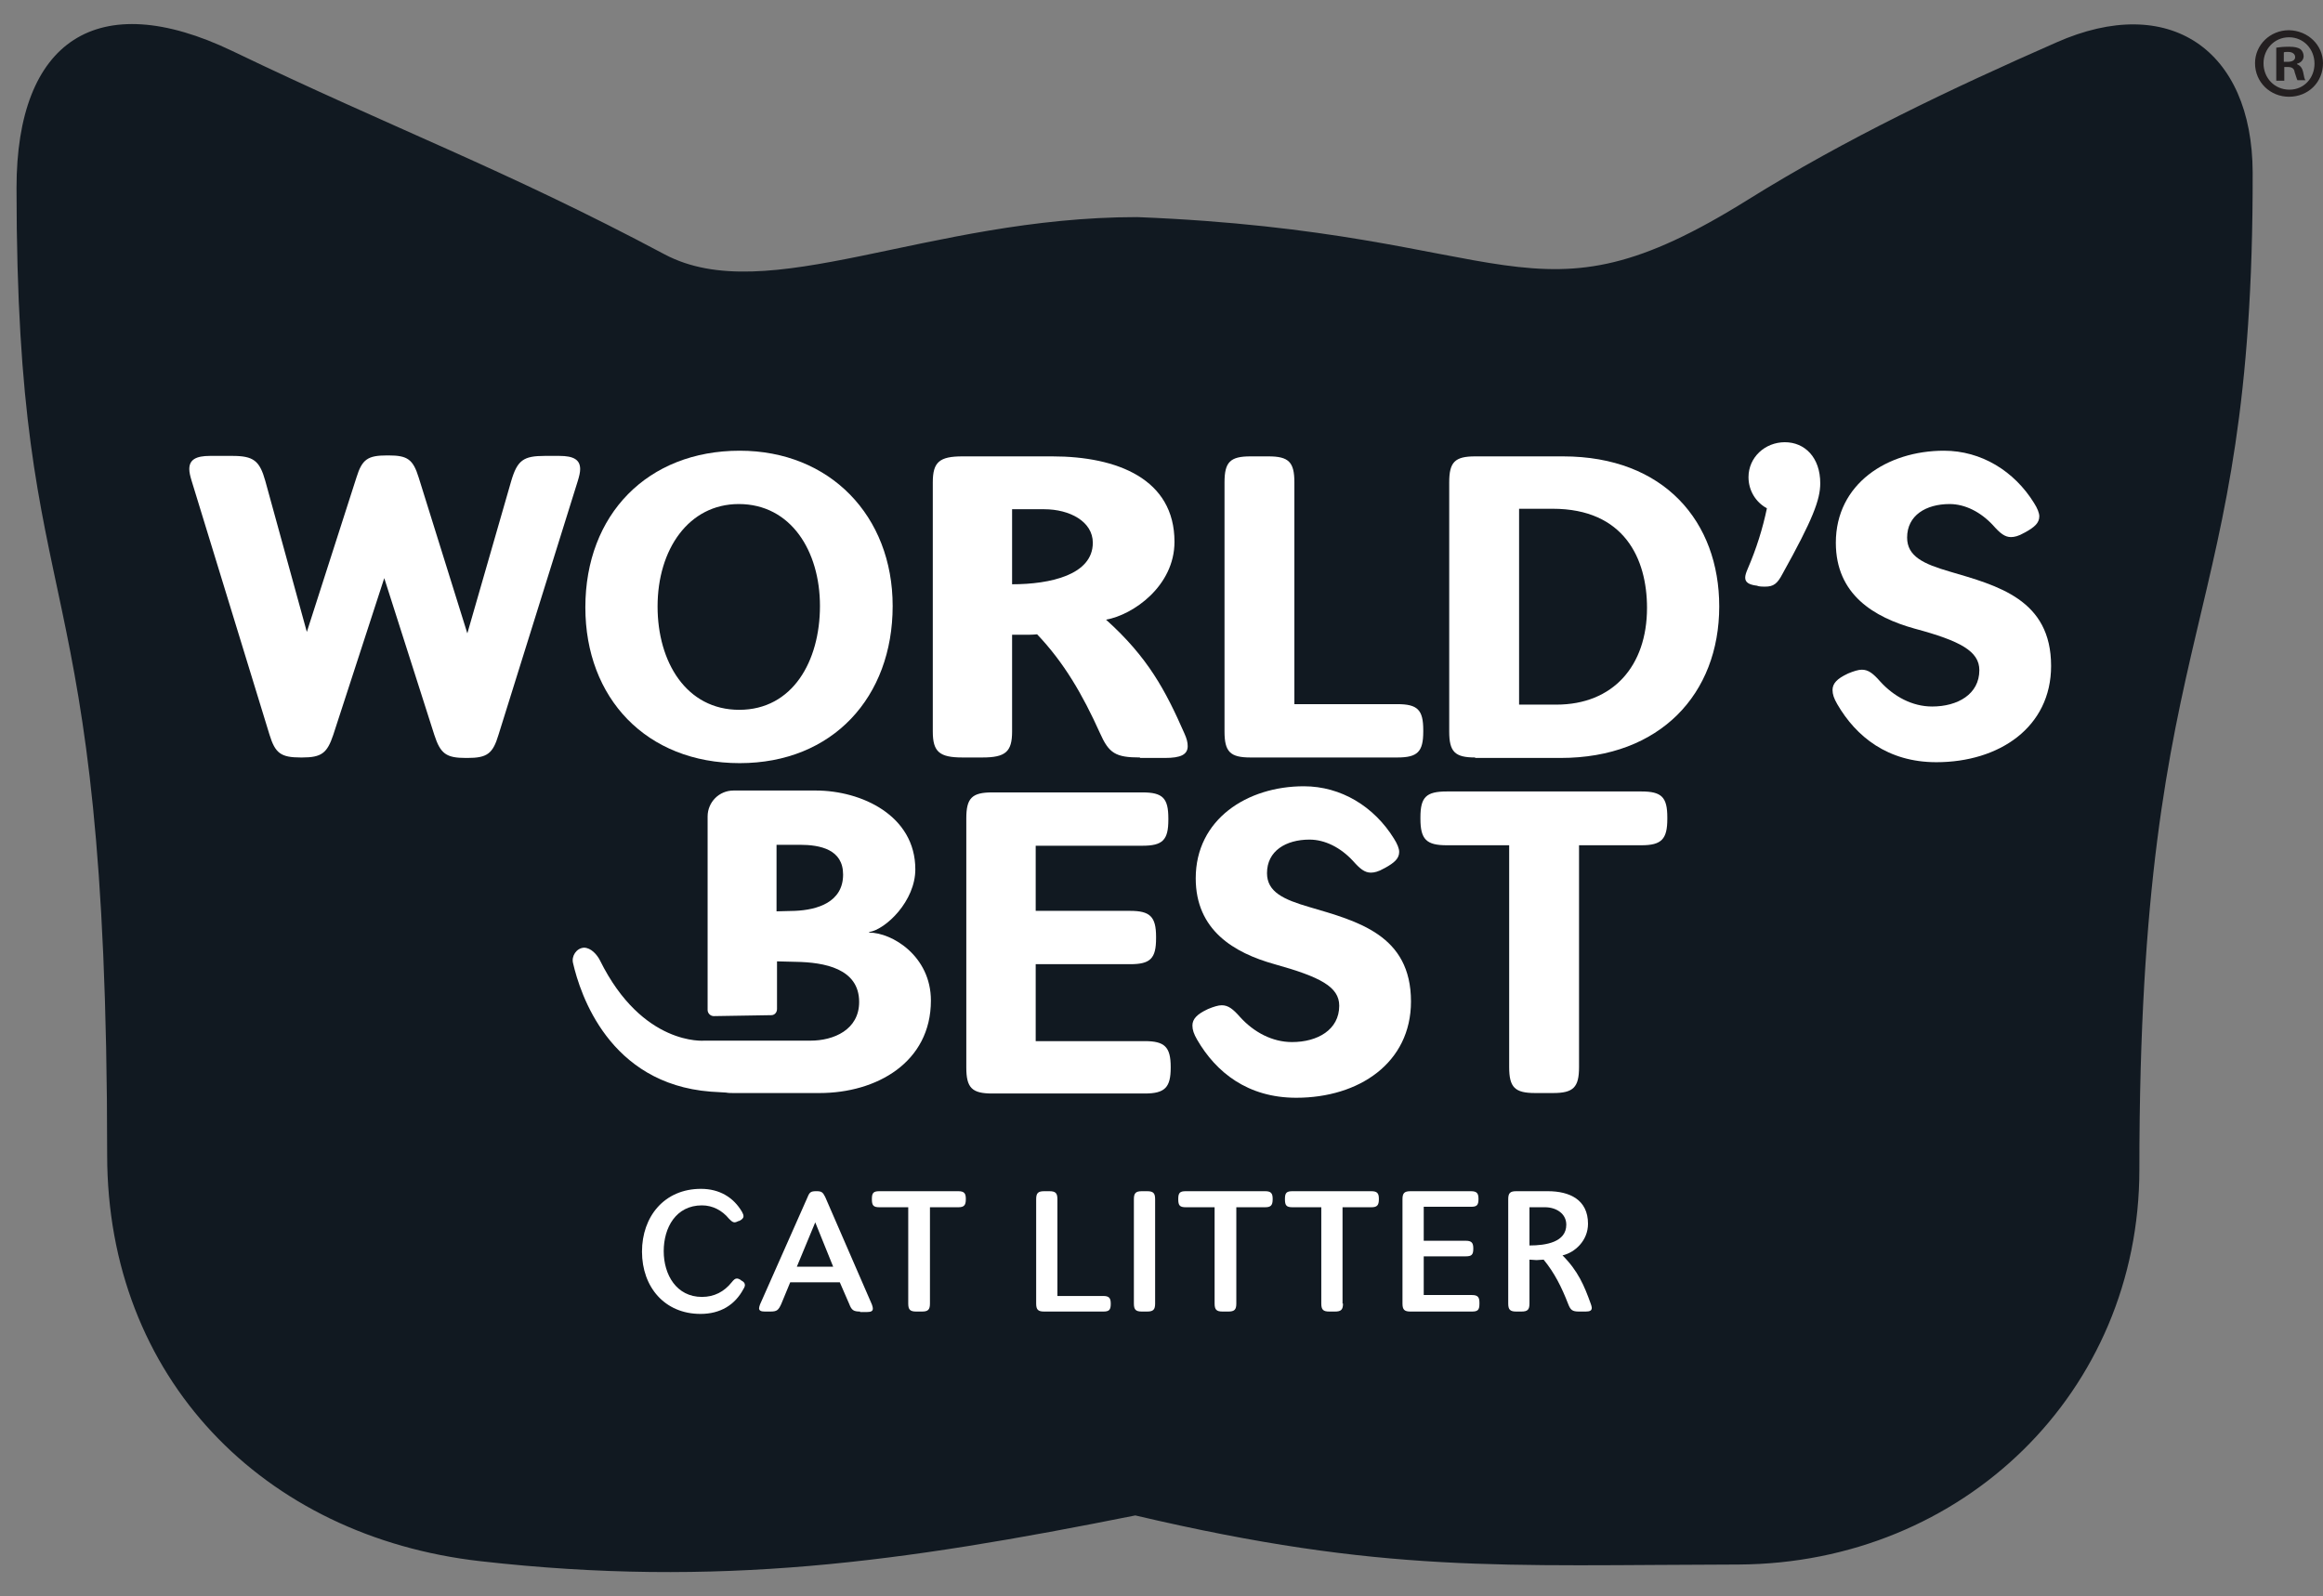
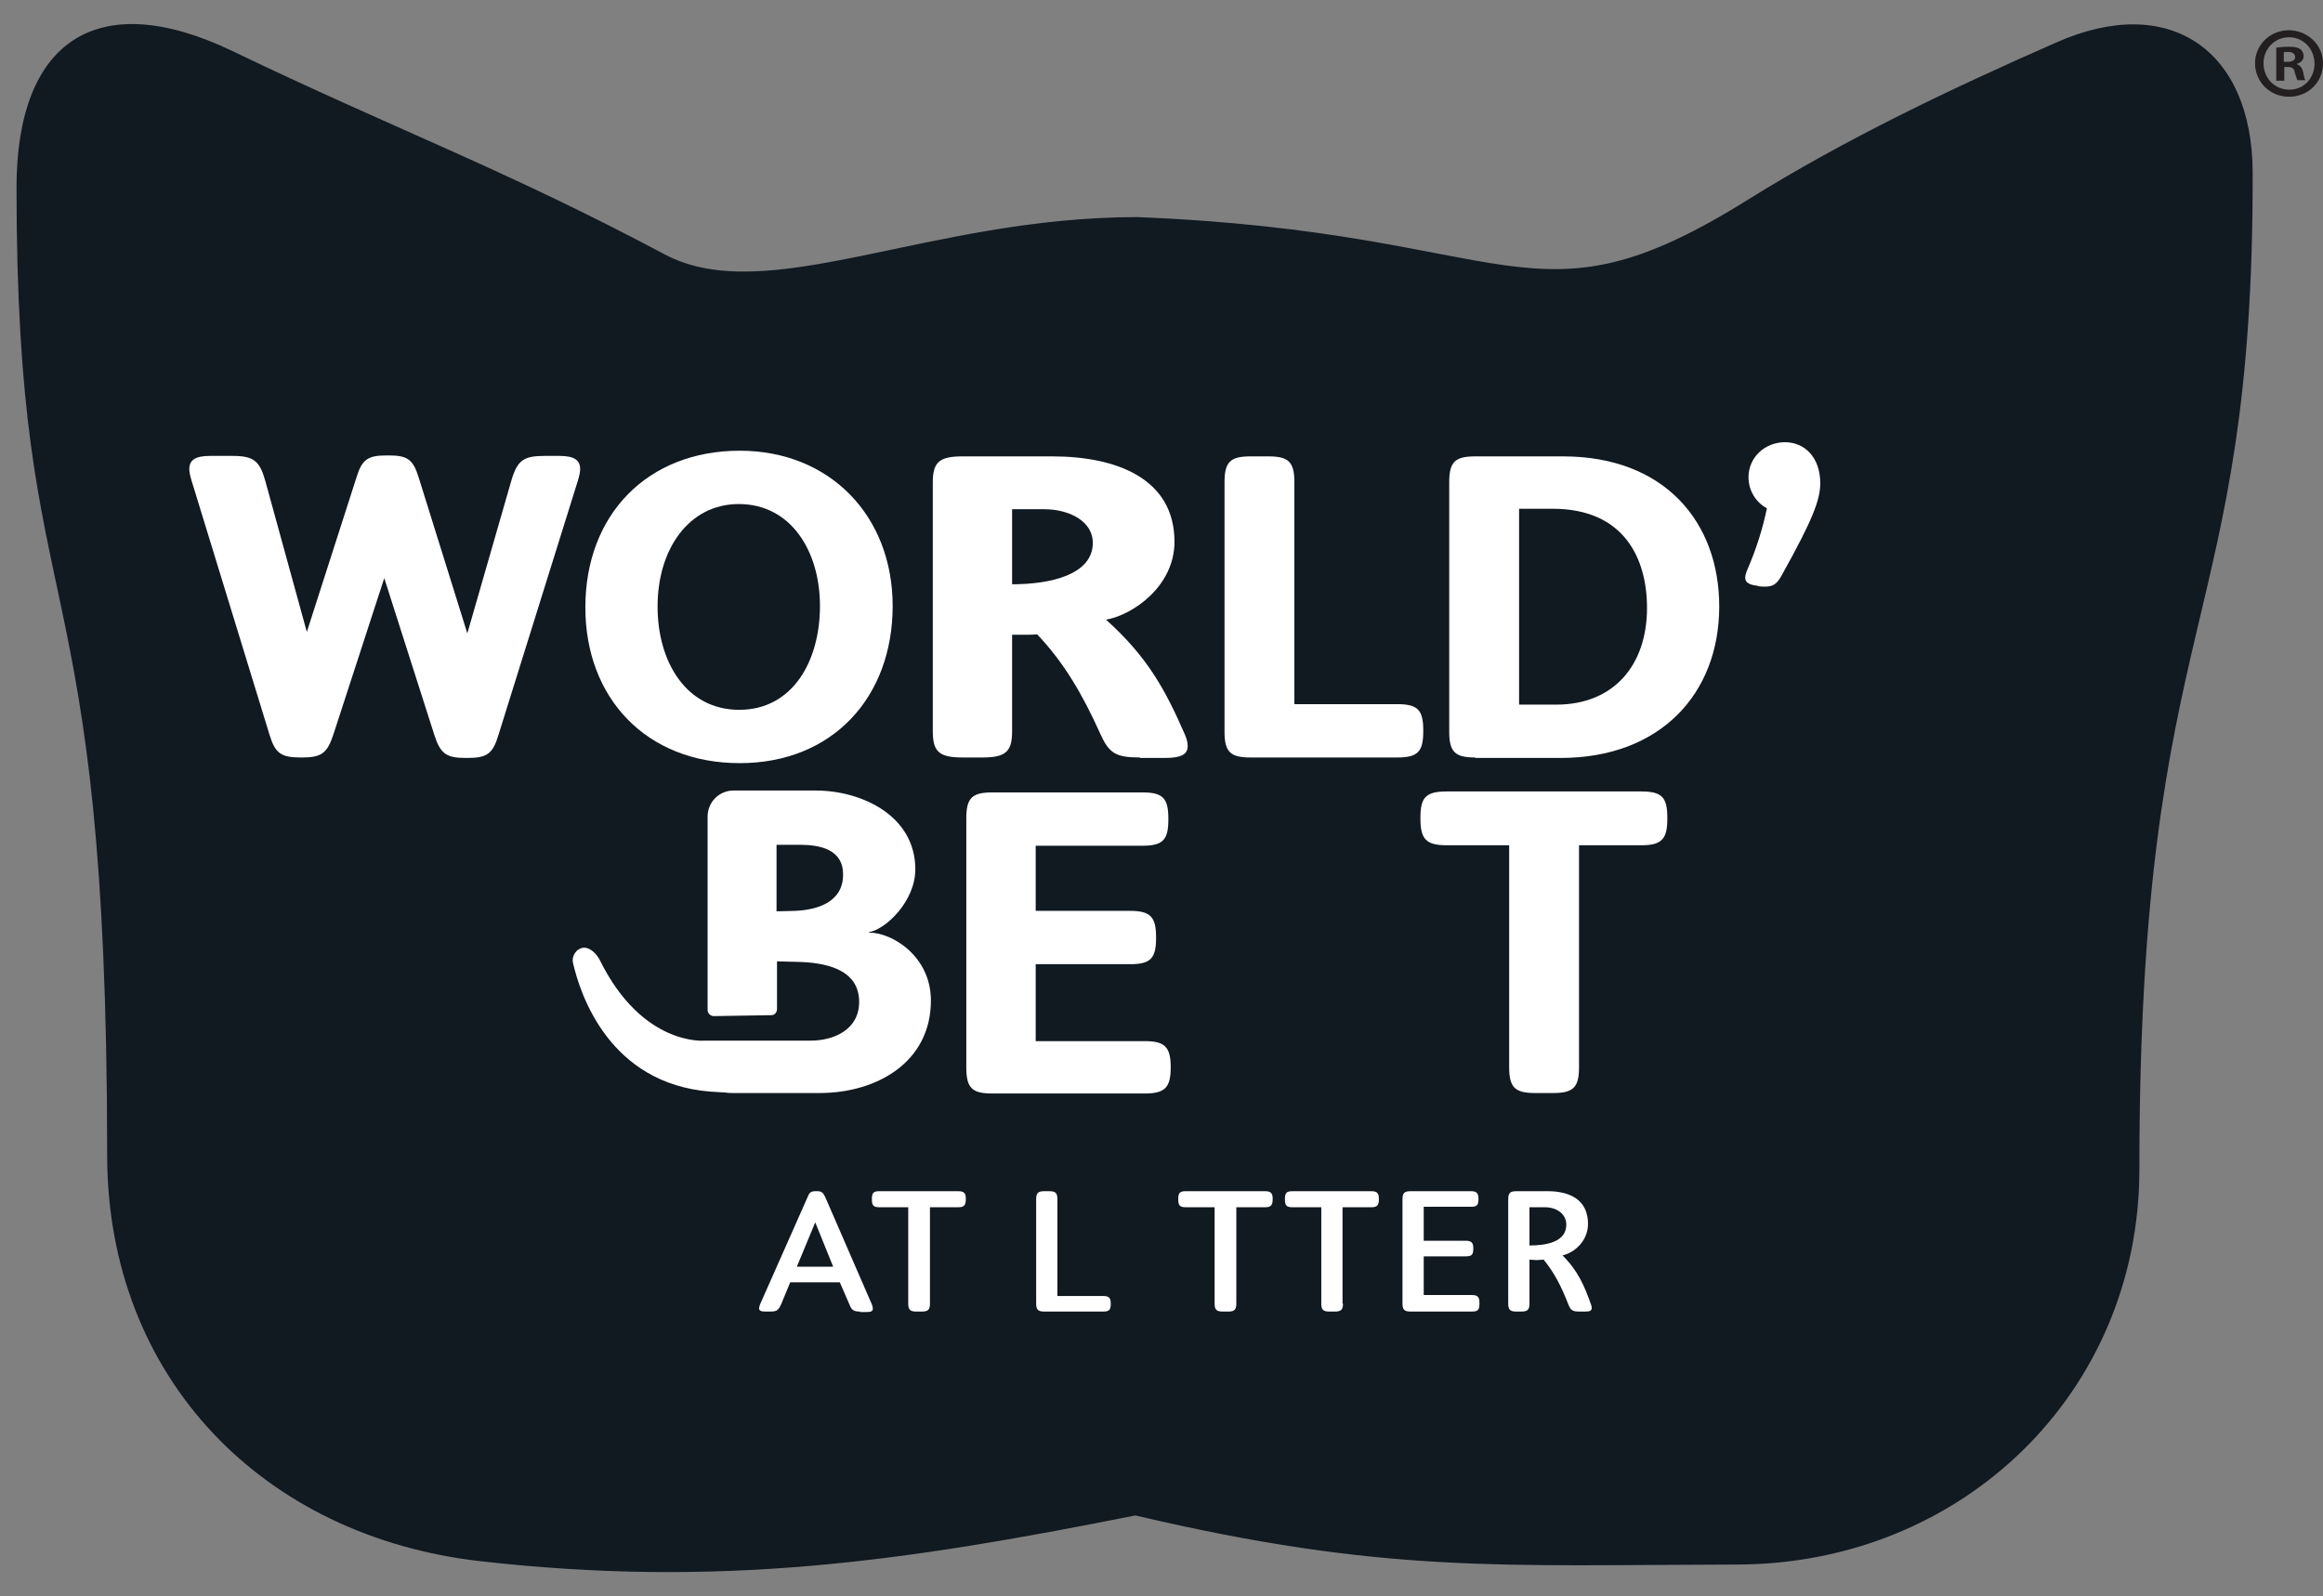
<svg xmlns="http://www.w3.org/2000/svg" version="1.1" id="Layer_1" x="0px" y="0px" viewBox="0 0 492.1 338.2" style="enable-background:new 0 0 492.1 338.2;" xml:space="preserve">
  <rect x="0" y="0" width="492.1" height="338.2" fill="#808080" stroke="none" />
  <style type="text/css">
	.st0{fill:#111921;}
	.st1{fill:#FFFFFF;}
	.st2{fill:#231F20;}
</style>
  <g>
    <g>
      <g>
        <path class="st0" d="M240.5,321.1c-49.5,9.9-88.3,15.4-138.7,9.7c-46.1-5.2-79.1-38.9-79.1-86.1C22.7,114,3.5,135.8,3.5,39.8     c0-31.2,17.1-42.7,45.7-29c34.5,16.6,57.8,25.1,91.6,43.1c21.7,11.5,55.6-7.9,100.1-7.9c81,3.2,83.1,25.2,129.4-3.7     c20.7-12.9,43-23.5,65.3-33.3c23.9-10.6,41.5,1.5,41.6,27.5c0.2,98.1-24,91.6-24,211.3c0,47.1-37.3,83.4-84.8,83.7     C317.9,331.6,293.3,333.5,240.5,321.1z" />
        <g>
          <g>
            <g>
              <g>
-                 <path class="st1" d="M148.4,278.4c-7.6,0-12.4-5.7-12.4-13.2c0-7.4,4.7-13.3,12.5-13.3c3.9,0,6.9,1.8,8.7,4.9         c0.2,0.4,0.3,0.6,0.3,0.9c0,0.4-0.3,0.7-0.9,1l-0.1,0c-0.4,0.2-0.7,0.3-0.9,0.3c-0.4,0-0.7-0.3-1.2-0.8         c-1.4-1.7-3.4-2.8-5.7-2.8c-5.5,0-8.1,4.7-8.1,9.7c0,5,2.7,9.7,8.1,9.7c2.6,0,4.7-1.1,6.3-3.1c0.4-0.5,0.7-0.8,1.1-0.8         c0.2,0,0.5,0.1,0.8,0.3l0.1,0.1c0.6,0.3,0.8,0.6,0.8,1c0,0.2-0.1,0.5-0.3,0.8C155.7,276.5,152.6,278.4,148.4,278.4z" />
                <path class="st1" d="M182.2,277.9c-1.4,0-1.8-0.3-2.3-1.6l-2-4.6h-10.5l-1.9,4.6c-0.6,1.3-0.9,1.6-2.3,1.6H162         c-0.8,0-1.2-0.2-1.2-0.7c0-0.2,0.1-0.5,0.2-0.8l10.1-22.8c0.4-1,0.7-1.2,1.8-1.2h0.1c1,0,1.3,0.2,1.8,1.2l9.9,22.8         c0.1,0.3,0.2,0.6,0.2,0.9c0,0.5-0.4,0.7-1.2,0.7H182.2z M172.7,259l-3.9,9.4h7.7L172.7,259z" />
                <path class="st1" d="M197,276.2c0,1.3-0.4,1.7-1.7,1.7h-1.2c-1.3,0-1.7-0.4-1.7-1.7v-20.4h-6.1c-1.3,0-1.6-0.4-1.6-1.7v-0.1         c0-1.3,0.4-1.6,1.6-1.6h16.7c1.2,0,1.6,0.4,1.6,1.6v0.1c0,1.3-0.4,1.7-1.6,1.7H197V276.2z" />
                <path class="st1" d="M224,274.6h9.7c1.2,0,1.6,0.4,1.6,1.6v0.1c0,1.3-0.4,1.6-1.6,1.6h-12.5c-1.3,0-1.7-0.4-1.7-1.7v-22.1         c0-1.3,0.4-1.7,1.7-1.7h1.1c1.3,0,1.7,0.4,1.7,1.7V274.6z" />
-                 <path class="st1" d="M243,252.4c1.3,0,1.7,0.4,1.7,1.7v22.1c0,1.3-0.4,1.7-1.7,1.7h-1.1c-1.3,0-1.7-0.4-1.7-1.7v-22.1         c0-1.3,0.4-1.7,1.7-1.7H243z" />
                <path class="st1" d="M261.9,276.2c0,1.3-0.4,1.7-1.7,1.7h-1.2c-1.3,0-1.7-0.4-1.7-1.7v-20.4h-6.1c-1.3,0-1.6-0.4-1.6-1.7         v-0.1c0-1.3,0.4-1.6,1.6-1.6H268c1.2,0,1.6,0.4,1.6,1.6v0.1c0,1.3-0.4,1.7-1.6,1.7h-6.1V276.2z" />
                <path class="st1" d="M284.5,276.2c0,1.3-0.4,1.7-1.7,1.7h-1.2c-1.3,0-1.7-0.4-1.7-1.7v-20.4h-6.1c-1.3,0-1.6-0.4-1.6-1.7         v-0.1c0-1.3,0.4-1.6,1.6-1.6h16.7c1.2,0,1.6,0.4,1.6,1.6v0.1c0,1.3-0.4,1.7-1.6,1.7h-6.1V276.2z" />
                <path class="st1" d="M313.4,276.3c0,1.3-0.4,1.6-1.6,1.6h-13c-1.3,0-1.7-0.4-1.7-1.7v-22.1c0-1.3,0.4-1.7,1.7-1.7h12.8         c1.2,0,1.6,0.4,1.6,1.6v0.1c0,1.3-0.4,1.6-1.6,1.6h-10v7.2h8.9c1.2,0,1.6,0.4,1.6,1.6v0.1c0,1.3-0.4,1.6-1.6,1.6h-8.9v8.2         h10.2c1.2,0,1.6,0.4,1.6,1.6V276.3z" />
                <path class="st1" d="M324,266.9v9.3c0,1.3-0.4,1.7-1.7,1.7h-1.1c-1.3,0-1.7-0.4-1.7-1.7v-22.1c0-1.3,0.4-1.7,1.7-1.7h6.7         c4.6,0,8.5,1.8,8.5,6.9c0,3.6-2.8,6.1-5.4,6.7c3.3,3.3,4.6,6.4,6,10.3c0.1,0.3,0.2,0.6,0.2,0.8c0,0.6-0.4,0.8-1.3,0.8h-1.4         c-1.4,0-1.8-0.3-2.3-1.6c-1.4-3.6-2.9-6.6-5.2-9.4c-0.5,0-1,0.1-1.5,0.1L324,266.9z M324,255.7v8.2c3.5,0,7.8-0.7,7.8-4.4         c0-2.4-2.2-3.7-4.5-3.7H324z" />
              </g>
            </g>
          </g>
        </g>
      </g>
      <g>
        <g>
          <g>
            <g>
              <g>
                <path class="st1" d="M81.4,122.5l-10.8,33.2c-1.3,3.9-2.5,4.8-6.6,4.8h-0.3c-4.2,0-5.4-0.9-6.6-4.8l-16.5-53.8         c-0.3-1-0.5-1.8-0.5-2.5c0-2,1.4-2.8,4.4-2.8h4.7c4.5,0,5.8,1,7,5.3l8.8,32l10.5-32.7c1.2-3.9,2.4-4.7,6.5-4.7h0.3         c4,0,5.2,0.8,6.4,4.7L99,134.2l9.3-32.3c1.3-4.4,2.6-5.3,7.1-5.3h3.1c3,0,4.4,0.8,4.4,2.8c0,0.7-0.2,1.5-0.5,2.5l-16.8,53.8         c-1.2,4-2.4,4.9-6.6,4.9h-0.3c-4.2,0-5.4-0.9-6.7-4.9L81.4,122.5z" />
                <path class="st1" d="M189.1,128.4c0,19.3-12.7,33.3-32.4,33.3c-19.8,0-32.7-13.8-32.7-33c0-19.7,13.2-33.2,32.7-33.2         C175.8,95.5,189.1,109.3,189.1,128.4z M139.3,128.5c0,11.8,6.1,21.9,17.3,21.9c11.3,0,17.1-10.3,17.1-22         c0-11.7-6.2-21.6-17.2-21.6C145.9,106.8,139.3,116.4,139.3,128.5z" />
                <path class="st1" d="M241.5,160.5c-5.2,0-6.6-0.9-8.5-5.2c-3.7-8.2-7.6-14.9-13.3-20.9c-0.9,0.1-1.9,0.1-3,0.1l-2.3,0V155         c0,4.3-1.4,5.5-6.3,5.5h-4.2c-4.9,0-6.3-1.2-6.3-5.5v-52.8c0-4.3,1.4-5.5,6.3-5.5h19c13.8,0,25.9,4.8,25.9,18.1         c0,9.4-8.8,15.5-14.5,16.5c8.9,8,12.6,15,16.6,24.1c0.5,1.1,0.7,1.9,0.7,2.7c0,1.8-1.5,2.5-4.8,2.5H241.5z M214.4,107.8v16         c8.1,0,17.1-2,17.1-8.8c0-4.5-4.9-7.1-10.3-7.1H214.4z" />
                <path class="st1" d="M274.2,149.2H296c4.3,0,5.5,1.2,5.5,5.5v0.3c0,4.3-1.2,5.5-5.5,5.5h-31.1c-4.3,0-5.5-1.2-5.5-5.5v-52.8         c0-4.3,1.2-5.5,5.5-5.5h3.8c4.3,0,5.5,1.2,5.5,5.5V149.2z" />
                <path class="st1" d="M312.5,160.5c-4.3,0-5.5-1.2-5.5-5.5v-52.8c0-4.3,1.2-5.5,5.5-5.5h18.6c21.5,0,33.1,13.9,33.1,31.8         c0,18.5-12.5,32.1-33.6,32.1H312.5z M321.8,149.3h7.9c12,0,19.2-8.2,19.2-20.5c0-10.4-4.8-21-20-21h-7.1V149.3z" />
                <path class="st1" d="M372.2,124.1c-1.7-0.2-2.5-0.7-2.5-1.7c0-0.5,0.2-1.1,0.5-1.8c1.9-4.4,3.2-8.6,4.1-12.9         c-2.4-1.3-3.9-3.8-3.9-6.6c0-4.2,3.5-7.4,7.7-7.4c4.2,0,7.5,3.2,7.5,8.7c0,3.5-1.6,7.7-8,19.2c-1.1,2.1-1.9,2.7-3.7,2.7         c-0.4,0-0.9,0-1.4-0.1L372.2,124.1z" />
              </g>
-               <path class="st1" d="M405.6,133.2c-8.6-2.4-16.7-7.2-16.7-18.2c0-12.5,10.9-19.5,22.9-19.5c7.9,0,14.9,4.3,19.1,11.1        c0.7,1.1,1.1,2.1,1.1,2.8c0,1.4-1,2.3-3,3.4l-0.2,0.1c-1.2,0.7-2.1,0.9-2.8,0.9c-1.3,0-2.3-0.8-3.8-2.5        c-2.6-2.8-5.9-4.5-9.2-4.5c-5,0-9,2.4-9,7.1c0,4,3.5,5.6,9,7.2c10.2,3,21.5,5.9,21.5,20c0,13-11,20.4-24.3,20.4        c-10.3,0-17-5.4-21-12.3c-0.7-1.2-1-2.1-1-3c0-1.4,1-2.4,3.1-3.4l0.2-0.1c1.2-0.5,2.2-0.8,2.9-0.8c1.4,0,2.4,0.8,3.9,2.5        c2.9,3.2,6.8,5.3,11,5.3c5.4,0,10-2.6,10-7.7C419.3,138,415.3,135.8,405.6,133.2z" />
            </g>
          </g>
        </g>
        <g>
          <path class="st1" d="M248,226.2c0,4.2-1.2,5.5-5.5,5.5h-32.3c-4.3,0-5.5-1.2-5.5-5.5v-52.8c0-4.3,1.2-5.5,5.5-5.5h31.8      c4.3,0,5.5,1.2,5.5,5.5v0.3c0,4.3-1.2,5.5-5.5,5.5h-22.6v13.8h20c4.2,0,5.5,1.2,5.5,5.5v0.3c0,4.3-1.2,5.5-5.5,5.5h-20v16.3      h23.1c4.2,0,5.5,1.2,5.5,5.5V226.2z" />
-           <path class="st1" d="M270,204.3c-8.6-2.4-16.7-7.2-16.7-18.2c0-12.5,10.9-19.5,22.9-19.5c7.9,0,14.9,4.3,19.1,11.1      c0.7,1.1,1.1,2.1,1.1,2.8c0,1.4-1,2.3-3,3.4l-0.2,0.1c-1.2,0.7-2.1,0.9-2.8,0.9c-1.3,0-2.3-0.8-3.8-2.5      c-2.6-2.8-5.9-4.5-9.2-4.5c-5,0-9,2.4-9,7.1c0,4,3.5,5.6,9,7.2c10.2,3,21.5,5.9,21.5,20c0,13-11,20.4-24.3,20.4      c-10.3,0-17-5.4-21-12.3c-0.7-1.2-1-2.1-1-3c0-1.4,1-2.4,3.1-3.4l0.2-0.1c1.2-0.5,2.2-0.8,2.9-0.8c1.4,0,2.4,0.8,3.9,2.5      c2.9,3.2,6.8,5.3,11,5.3c5.4,0,10-2.6,10-7.7C283.7,209.1,279.7,207,270,204.3z" />
          <path class="st1" d="M334.5,226.1c0,4.3-1.2,5.5-5.5,5.5h-3.8c-4.3,0-5.5-1.2-5.5-5.5v-47h-13.2c-4.3,0-5.6-1.2-5.6-5.6v-0.3      c0-4.3,1.2-5.5,5.6-5.5h41.2c4.3,0,5.5,1.2,5.5,5.5v0.3c0,4.3-1.2,5.6-5.5,5.6h-13.2V226.1z" />
          <path class="st1" d="M164.5,179h4.9c4.4,0,9.2,1,9.2,6.3c0,5.9-5.5,7.5-10.2,7.7l-3.9,0.1V179z M149.2,220.5      c0,0-13.1,1.2-22.1-17c-0.6-1.2-1.9-2.7-3.4-2.7c-1.6,0.1-2.7,1.8-2.3,3.3c1.5,6.5,7.6,25.5,29.1,27.2c1.1,0.1,2.2,0.1,3.3,0.2      c0.5,0.1,1,0.1,1.6,0.1h18.2c12.1,0,23.6-6.5,23.6-19.6c0-9.4-8.2-14.4-13.1-14.4v-0.1c3.6-0.6,9.8-6.6,9.8-13.3      c0-11.4-11.4-16.7-21.1-16.7h-17.4c-3.1,0-5.5,2.5-5.5,5.5V214c0,0.7,0.6,1.3,1.3,1.3l12.2-0.2c0.7,0,1.2-0.6,1.2-1.3v-10.1      l4,0.1c6,0.1,13.4,1.4,13.4,8.5c0,5.9-5.4,8.2-10.3,8.2L149.2,220.5z" />
        </g>
      </g>
    </g>
    <g>
      <path class="st2" d="M492.1,13.4c0,4-3.1,7.1-7.2,7.1c-4,0-7.2-3.1-7.2-7.1c0-3.9,3.2-7,7.2-7C489,6.5,492.1,9.6,492.1,13.4z     M479.5,13.4c0,3.1,2.3,5.6,5.5,5.6c3.1,0,5.3-2.5,5.3-5.5c0-3.1-2.3-5.6-5.4-5.6S479.5,10.4,479.5,13.4z M483.8,17.1h-1.6v-7    c0.6-0.1,1.5-0.2,2.7-0.2c1.3,0,1.9,0.2,2.4,0.5c0.4,0.3,0.7,0.9,0.7,1.5c0,0.8-0.6,1.4-1.4,1.6v0.1c0.7,0.3,1.1,0.8,1.3,1.7    c0.2,1.1,0.3,1.5,0.5,1.7h-1.7c-0.2-0.3-0.3-0.9-0.6-1.7c-0.1-0.8-0.6-1.1-1.4-1.1h-0.8V17.1z M483.8,13.1h0.8    c0.9,0,1.6-0.3,1.6-1c0-0.6-0.5-1.1-1.5-1.1c-0.4,0-0.7,0-0.9,0.1V13.1z" />
    </g>
  </g>
</svg>